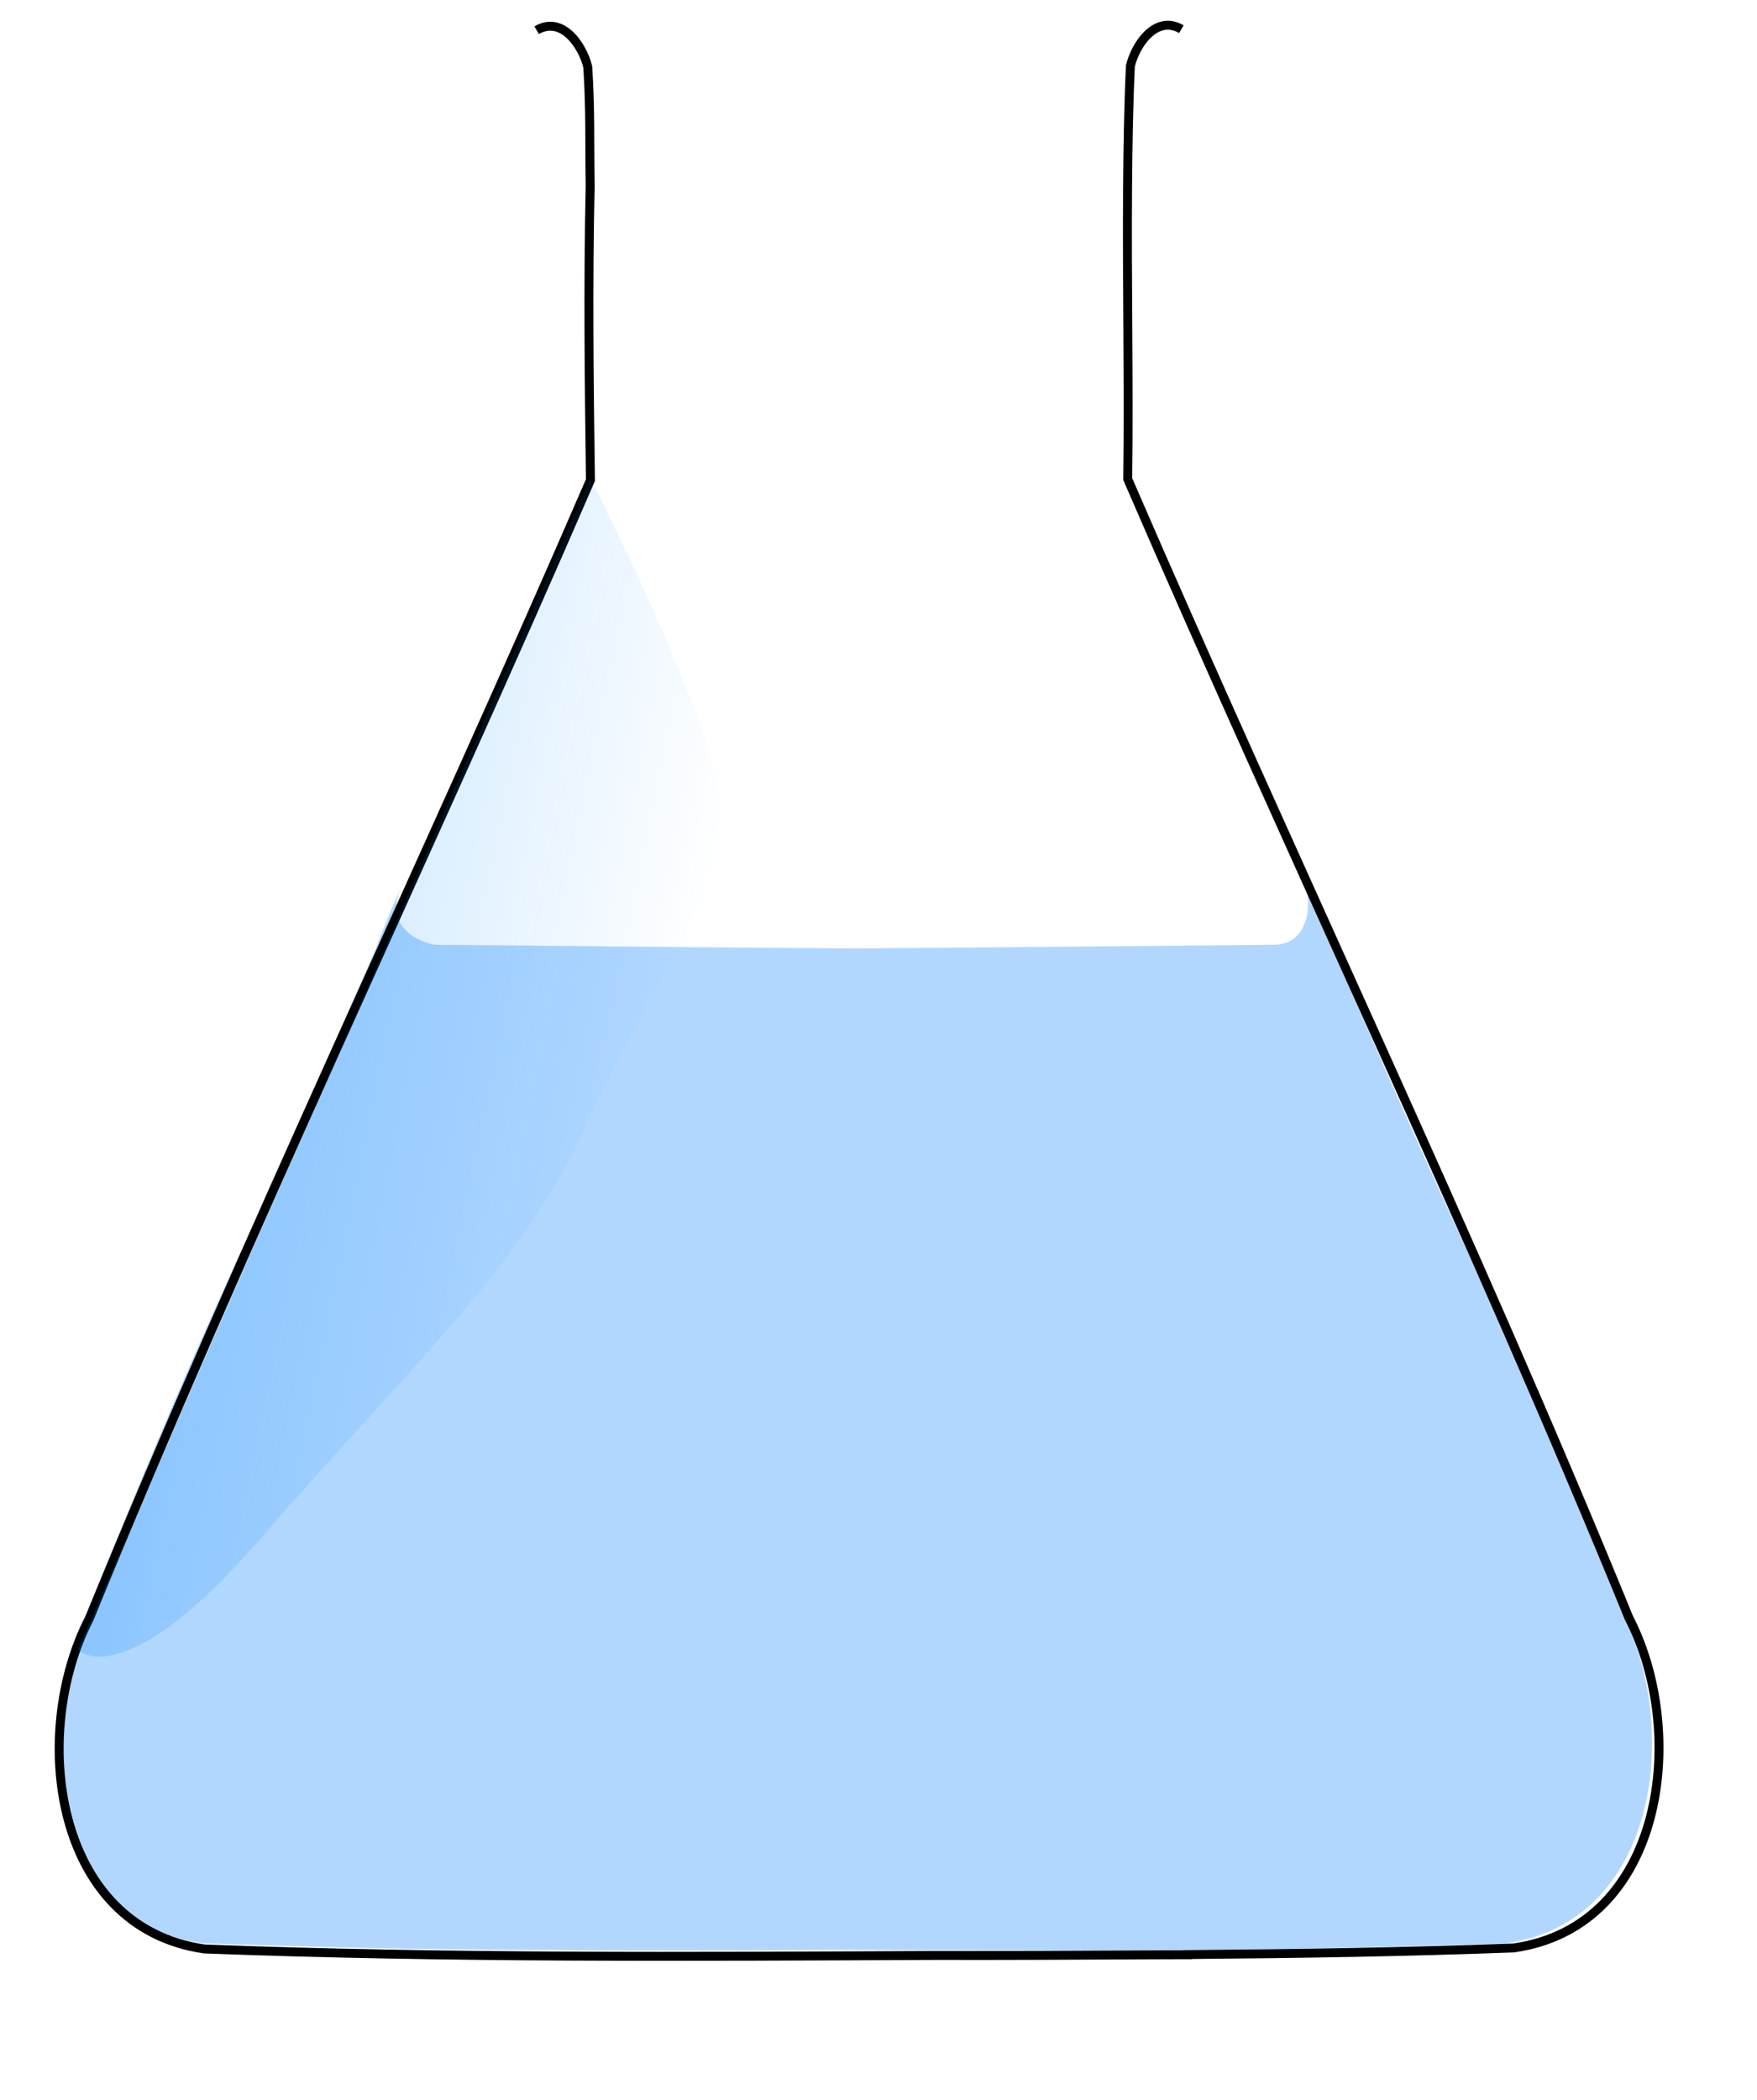
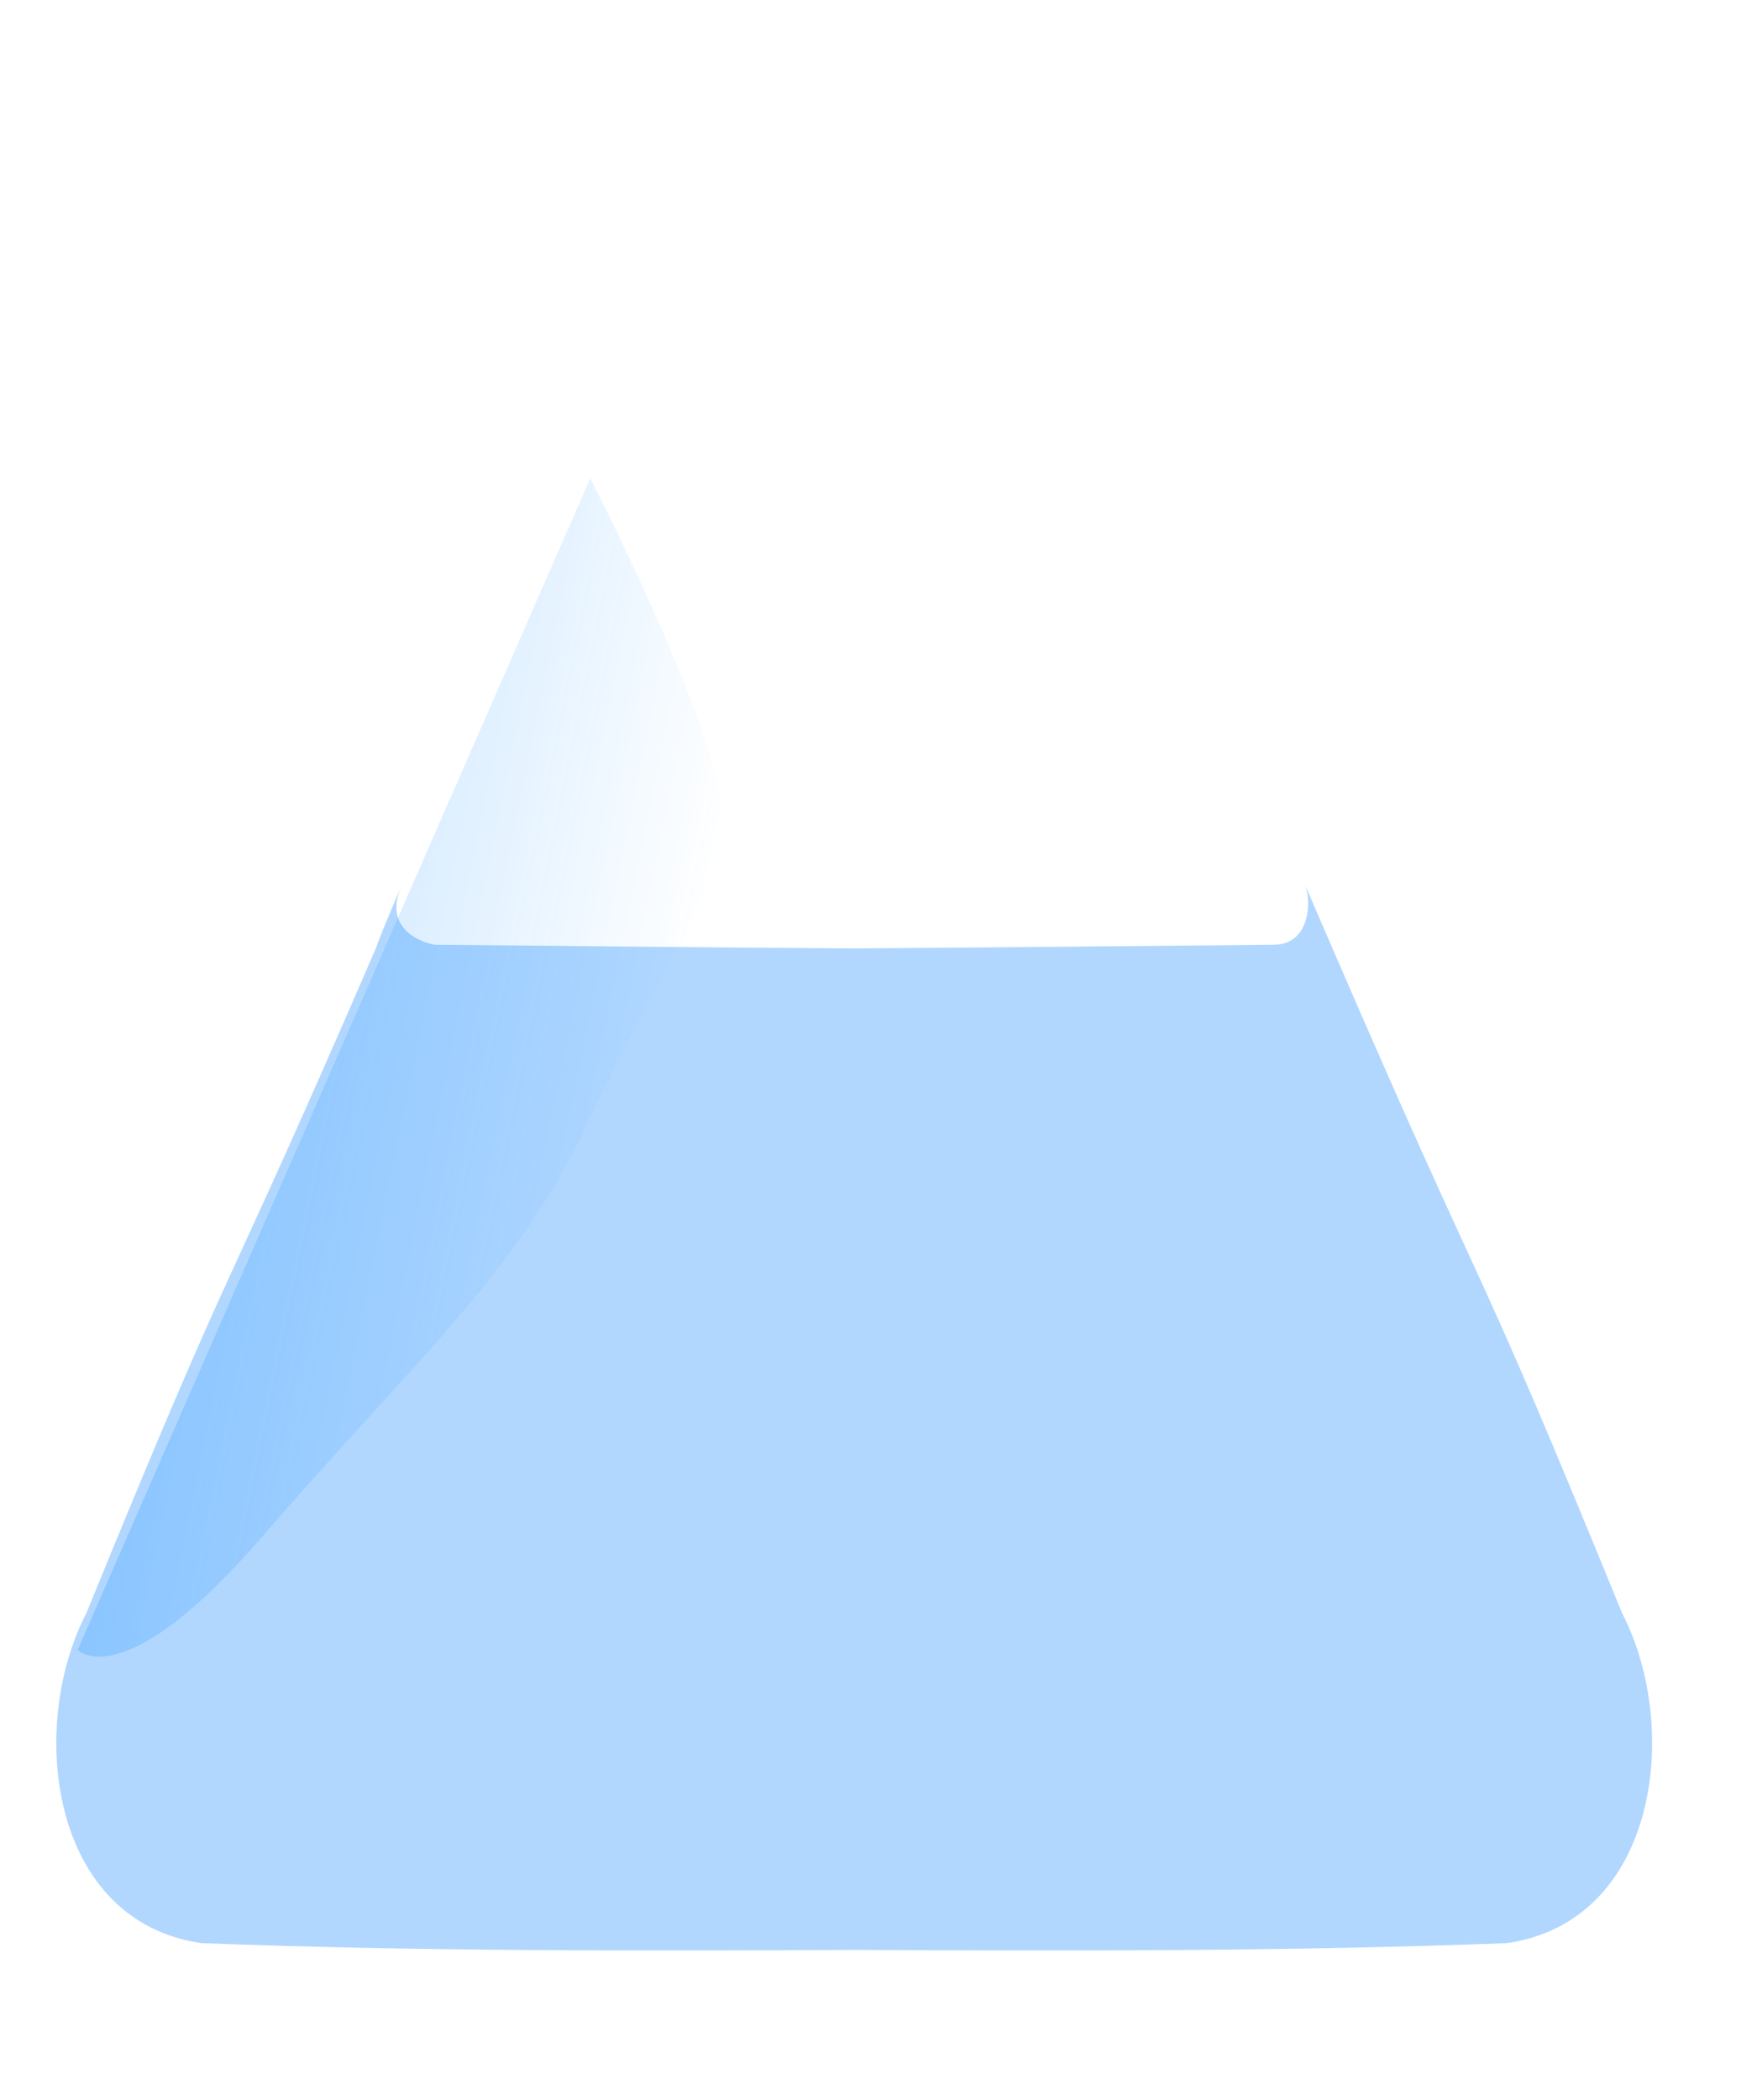
<svg xmlns="http://www.w3.org/2000/svg" xmlns:xlink="http://www.w3.org/1999/xlink" width="373.707" height="446.52">
  <title>Flask olive</title>
  <defs>
    <linearGradient id="linearGradient3766">
      <stop id="stop3768" offset="0" stop-color="#248eef" />
      <stop id="stop3770" offset="1" stop-opacity="0.258" stop-color="#24b9ef" />
    </linearGradient>
    <linearGradient id="linearGradient2230">
      <stop id="stop2232" offset="0" stop-opacity="0.526" stop-color="#0086ff" />
      <stop id="stop2234" offset="1" stop-opacity="0" stop-color="#0086ff" />
    </linearGradient>
    <pattern height="411.425" id="pattern1388" patternTransform="translate(-110.527,52.364)" patternUnits="userSpaceOnUse" width="341.054">
      <g id="g1390">
        <path d="m99.089,410.722c25.714,0 160,0.58 200,-0.848c41.429,1.429 44.286,-37.143 40,-57.143c-4.286,-20 -111.429,-254.286 -111.429,-254.286l0,-87.143c0,0 2.857,-14.286 11.429,-10" id="path1392" stroke-width="1px" stroke="#000000" fill-rule="evenodd" fill-opacity="0.75" fill="none" />
-         <path d="m240.447,410.7c-25.714,0 -158.482,0.803 -198.482,-0.625c-41.429,1.428 -44.286,-37.143 -40,-57.143c4.286,-20 111.429,-254.286 111.429,-254.286l0,-87.143c0,0 -2.857,-14.286 -11.429,-10" id="path1394" stroke-width="1px" stroke="#000000" fill-rule="evenodd" fill-opacity="0.75" fill="none" />
+         <path d="m240.447,410.7c-25.714,0 -158.482,0.803 -198.482,-0.625c-41.429,1.428 -44.286,-37.143 -40,-57.143c4.286,-20 111.429,-254.286 111.429,-254.286c0,0 -2.857,-14.286 -11.429,-10" id="path1394" stroke-width="1px" stroke="#000000" fill-rule="evenodd" fill-opacity="0.75" fill="none" />
      </g>
    </pattern>
    <linearGradient id="linearGradient2236" x1="-0.822" x2="0.756" xlink:href="#linearGradient2230" y1="0.319" y2="0.924" />
    <linearGradient id="linearGradient3772" x1="0.49" x2="0.755" xlink:href="#linearGradient3766" y1="0.023" y2="0.969" />
  </defs>
  <g>
    <title>Layer 1</title>
    <path d="m79.972,201.562c-34.893,80.701 -28.274,59.794 -61.594,141.406c-12.589,24.272 -7.719,65.585 24.5,70.188c46.223,1.758 92.525,1.66 138.813,1.438c46.288,0.222 92.558,0.32 138.781,-1.438c32.219,-4.602 37.12,-45.915 24.531,-70.188c-33.319,-81.612 -26.732,-60.706 -61.625,-141.406l-5.763,-13.335c1.323,3.328 1.114,12.709 -6.799,12.647c-28.261,0.254 -58.744,0.581 -89.125,0.781c-30.381,-0.2 -60.894,-0.527 -89.156,-0.781c-1.449,-0.147 -11.347,-2.646 -7.236,-12.256c0.985,-2.304 -4.199,9.564 -5.326,12.943z" id="path2238" stroke-width="1px" fill-rule="evenodd" fill="#aad4ff" opacity="0.92" />
-     <path d="m251.272,6.205c-1.368,-0.801 -2.652,-0.984 -3.844,-0.75c-3.576,0.703 -6.217,5.235 -7,8.594c-0.397,8.512 -0.526,17.07 -0.594,25.625m-125.688,-33.25c5.474,-3.204 9.831,3.365 10.875,7.844c0.583,9.381 0.351,15.565 0.505,25.259c-0.473,21.36 -0.217,42.013 0.058,62.554c-34.893,80.701 -73.274,160.481 -106.594,242.094c-12.589,24.272 -7.719,65.617 24.5,70.219c51.706,1.966 103.506,1.621 155.281,1.375c15.004,0.035 29.999,-0.039 45,-0.125c2.958,0.003 5.918,-0.04 8.875,-0.031l0,-0.031c23.109,-0.19 46.229,-0.53 69.313,-1.406c32.219,-4.602 37.089,-45.915 24.5,-70.188c-33.319,-81.612 -71.701,-161.424 -106.594,-242.125c0.277,-20.696 -0.194,-41.476 -0.031,-62.188" id="path1358" stroke-miterlimit="4" stroke-width="1.9" stroke="#000000" fill-rule="evenodd" fill="none" />
    <path d="m125.547,101.697l-109.027,249.098c0,0 9.634,10.353 39.471,-24.311c29.837,-34.664 54.929,-56.633 68.908,-87.579c13.979,-30.946 30.402,-50.368 28.215,-69.03c-2.188,-18.662 -27.566,-68.178 -27.566,-68.178z" id="path1457" stroke-width="1px" fill-rule="evenodd" fill="url(#linearGradient2236)" />
  </g>
</svg>